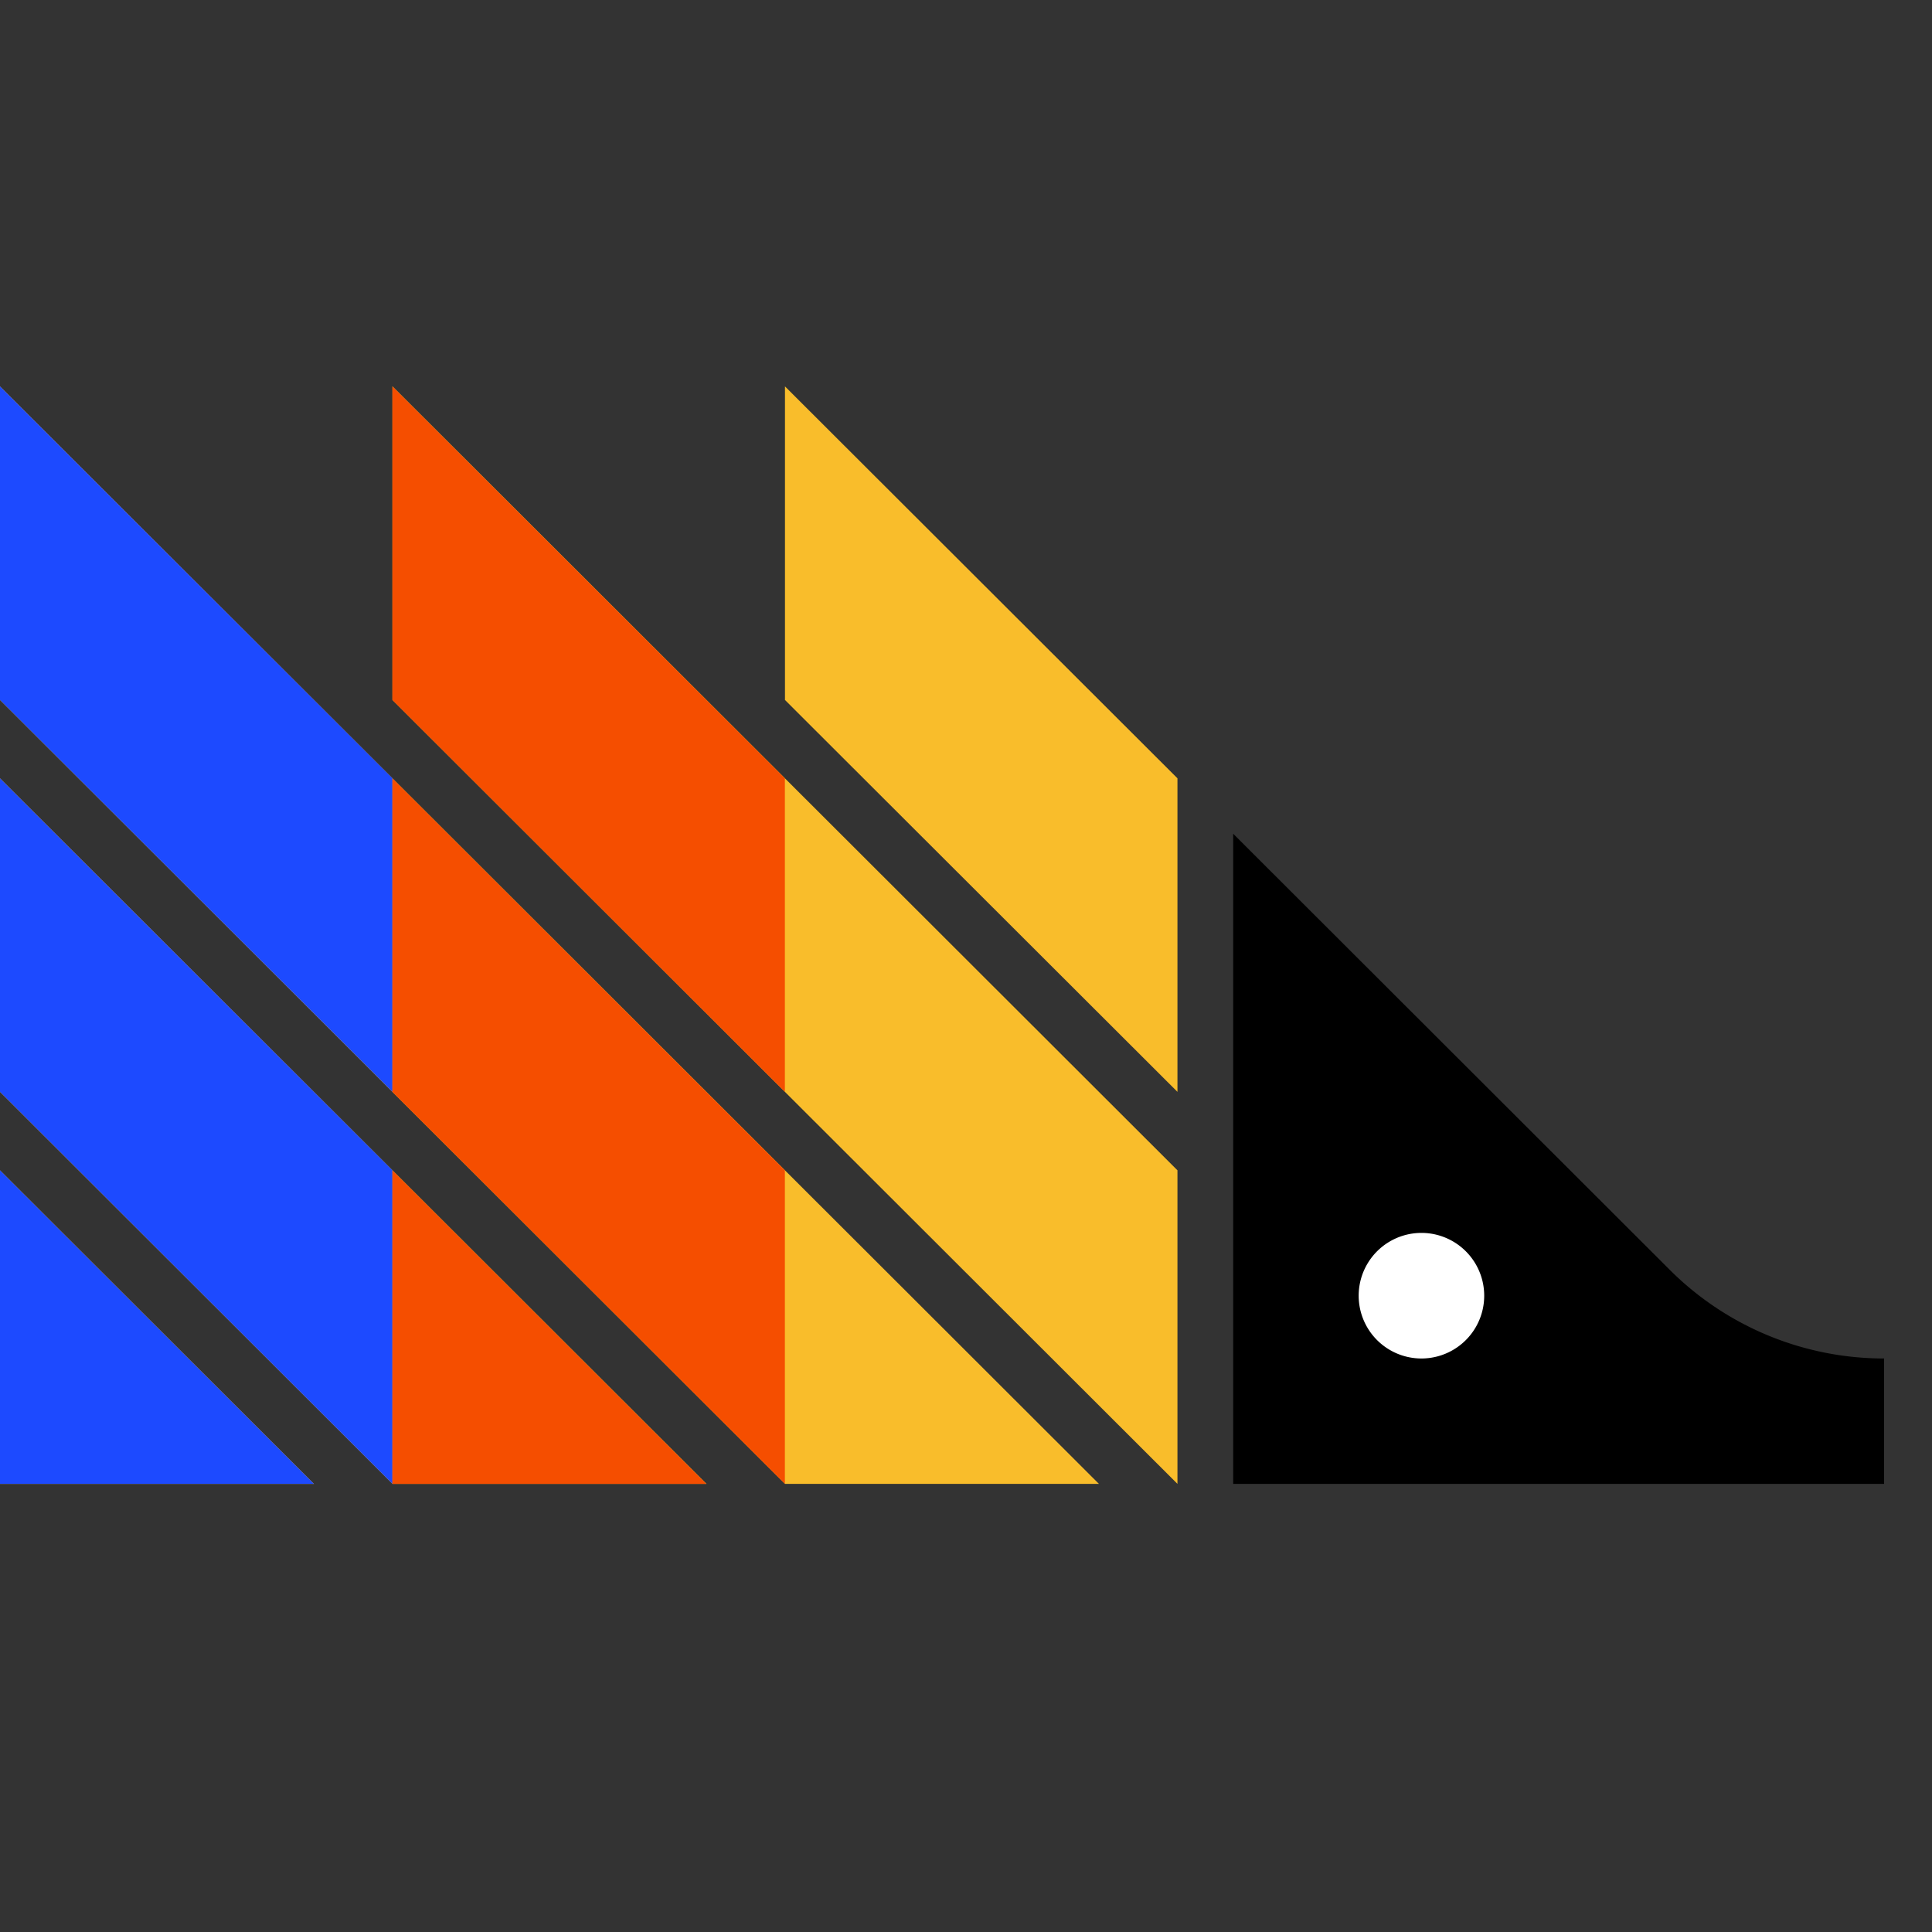
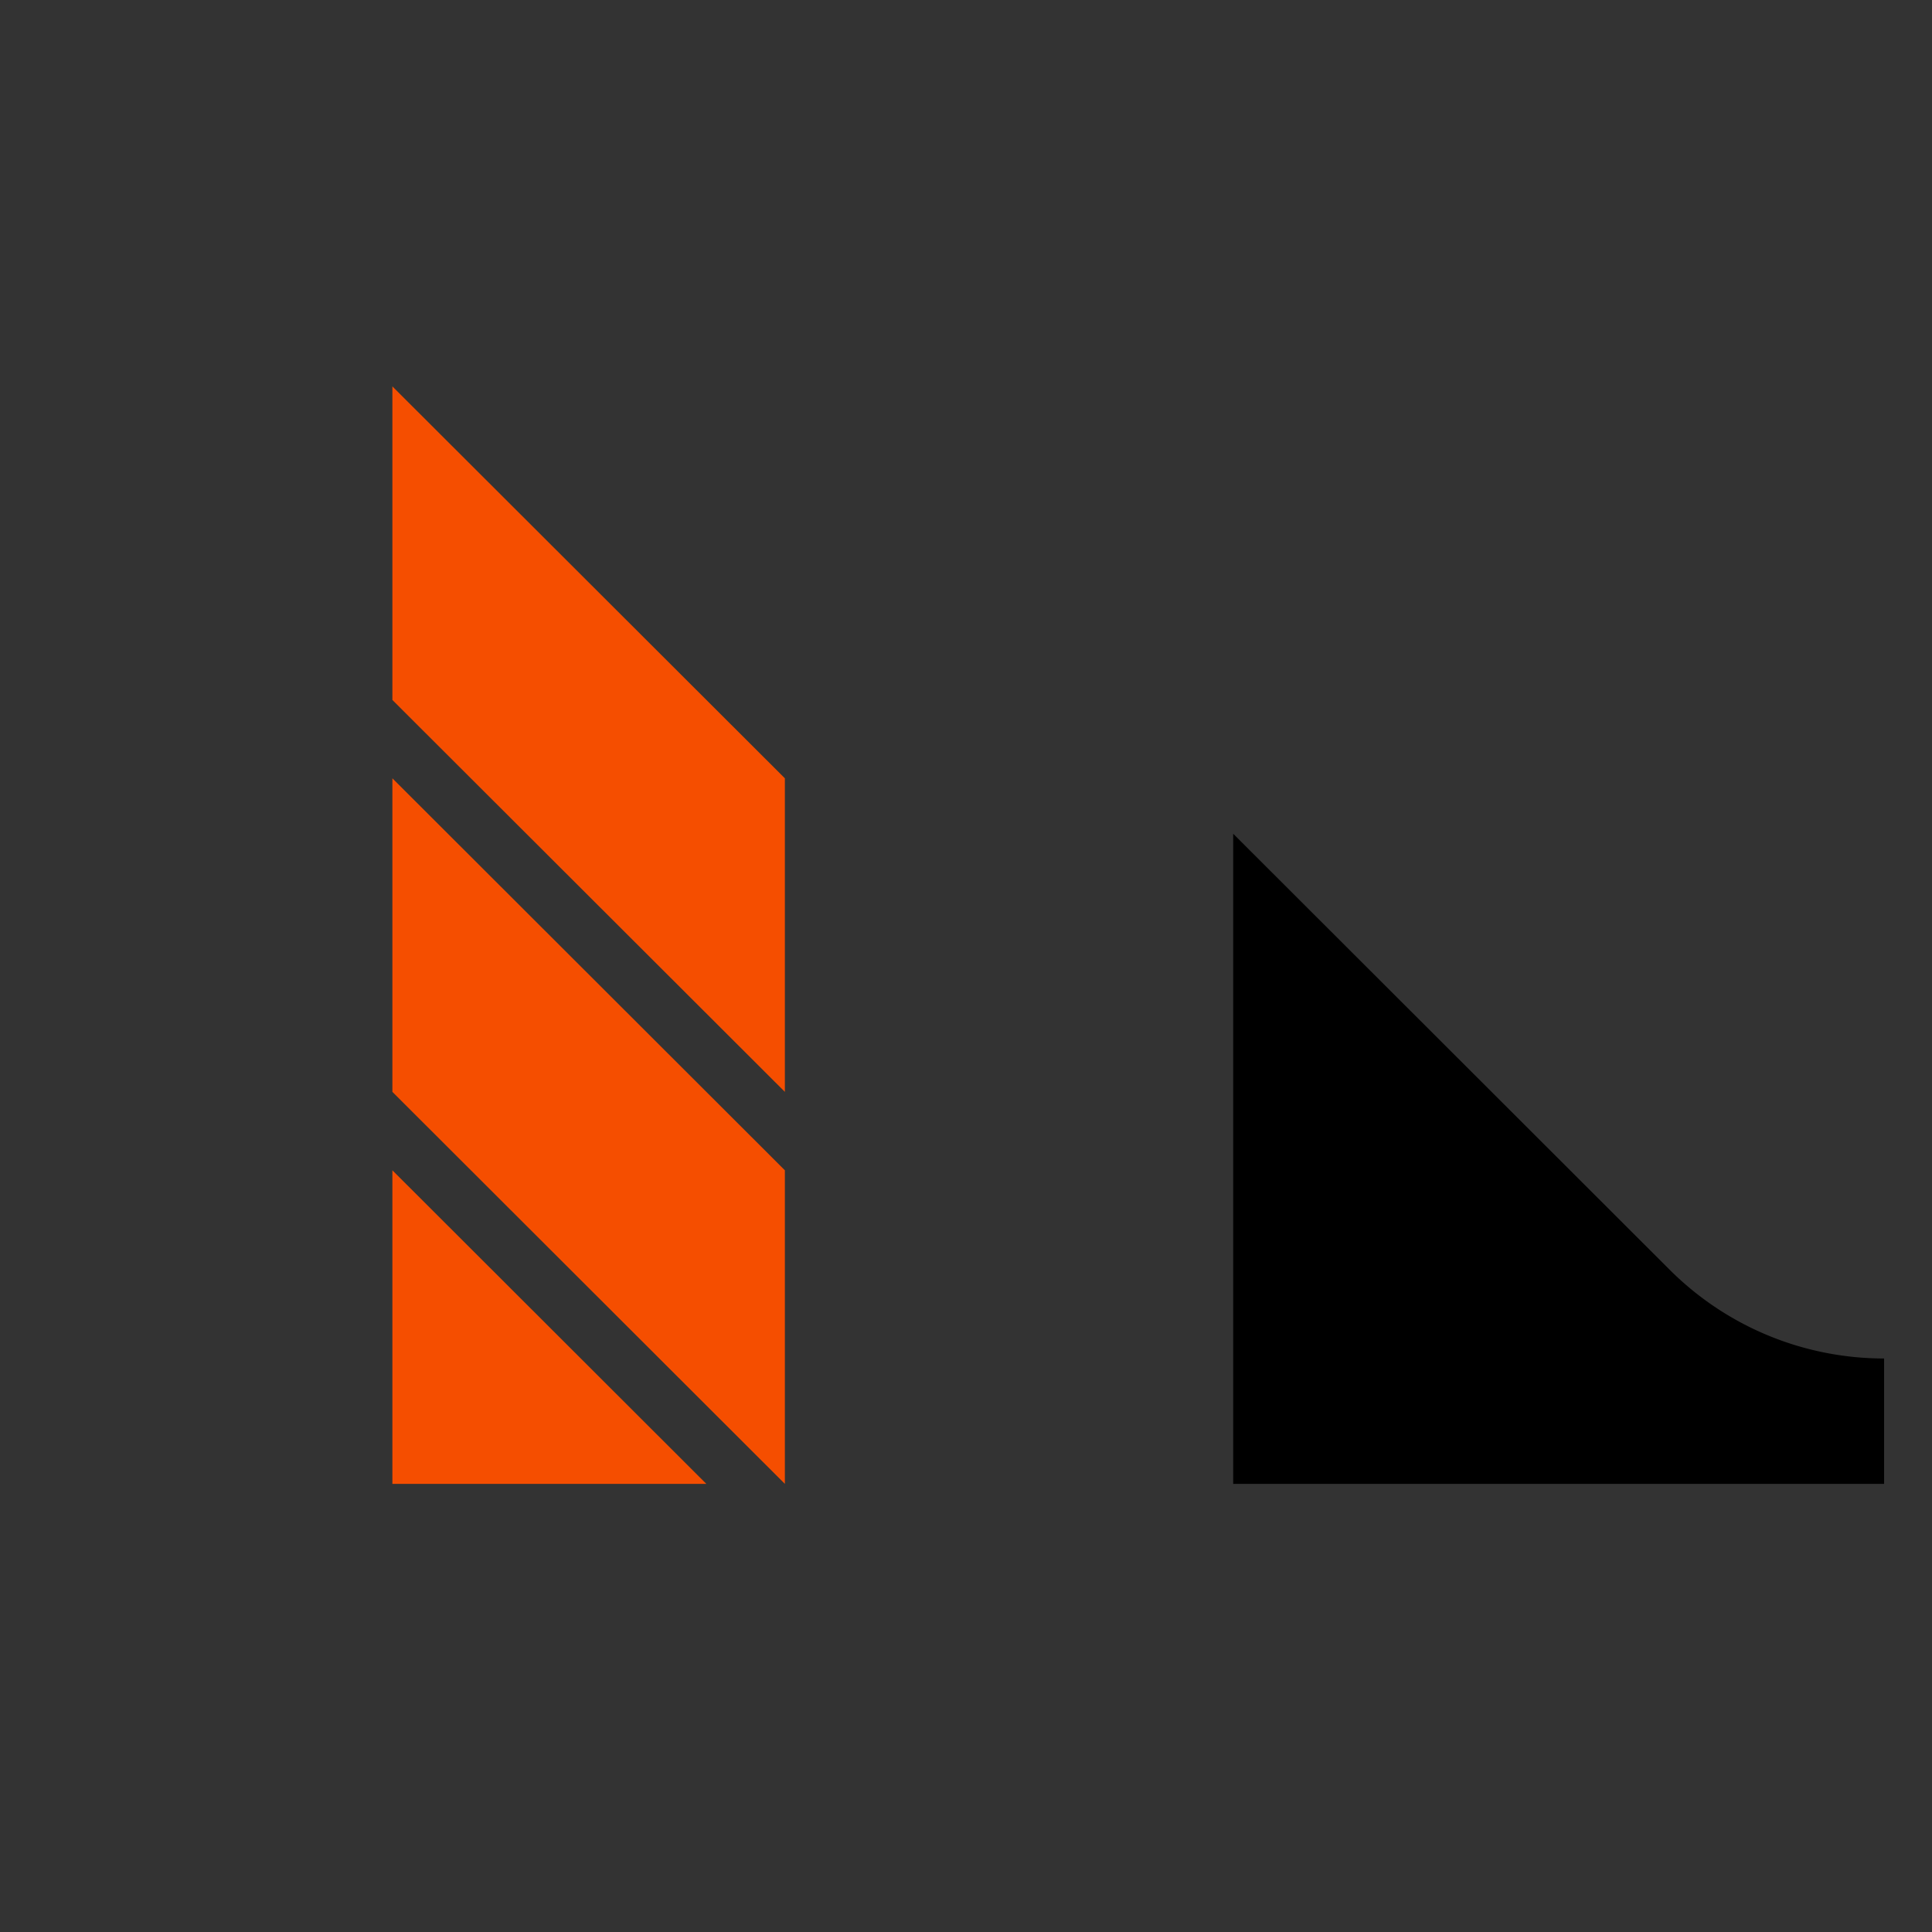
<svg xmlns="http://www.w3.org/2000/svg" fill="none" height="20" width="20">
  <rect width="100%" height="100%" fill="#333333" stroke="none" />
-   <path d="M0 12.115l3.25 3.246H0zm0-.812l4.063 4.058h3.25L0 8.057zm0-4.057l8.126 8.115h3.25L0 4zm4.063 0l8.126 8.115v-3.246L4.063 4zM8.126 4v3.246l4.063 4.057V8.057z" fill="#f9bd2b" />
  <path d="M19.504 14.063a3.14 3.14 0 0 1-2.22-.919l-4.518-4.513v6.73h6.738z" fill="#000" />
-   <path d="M14.714 14.063a.65.65 0 1 0 .001-1.3.65.65 0 0 0 0 1.3z" fill="#fff" />
  <g clip-rule="evenodd" fill-rule="evenodd">
-     <path d="M4.063 8.057L0 4v3.246l4.063 4.057zM0 15.361h3.25L0 12.115zm0-4.058V8.057l4.063 4.058v3.246z" fill="#1d4aff" />
    <path d="M8.125 8.057L4.062 4v3.246l4.063 4.057zm-4.063 0v3.246l4.063 4.058v-3.246zm3.25 7.304h-3.25v-3.246z" fill="#f54e00" />
  </g>
</svg>